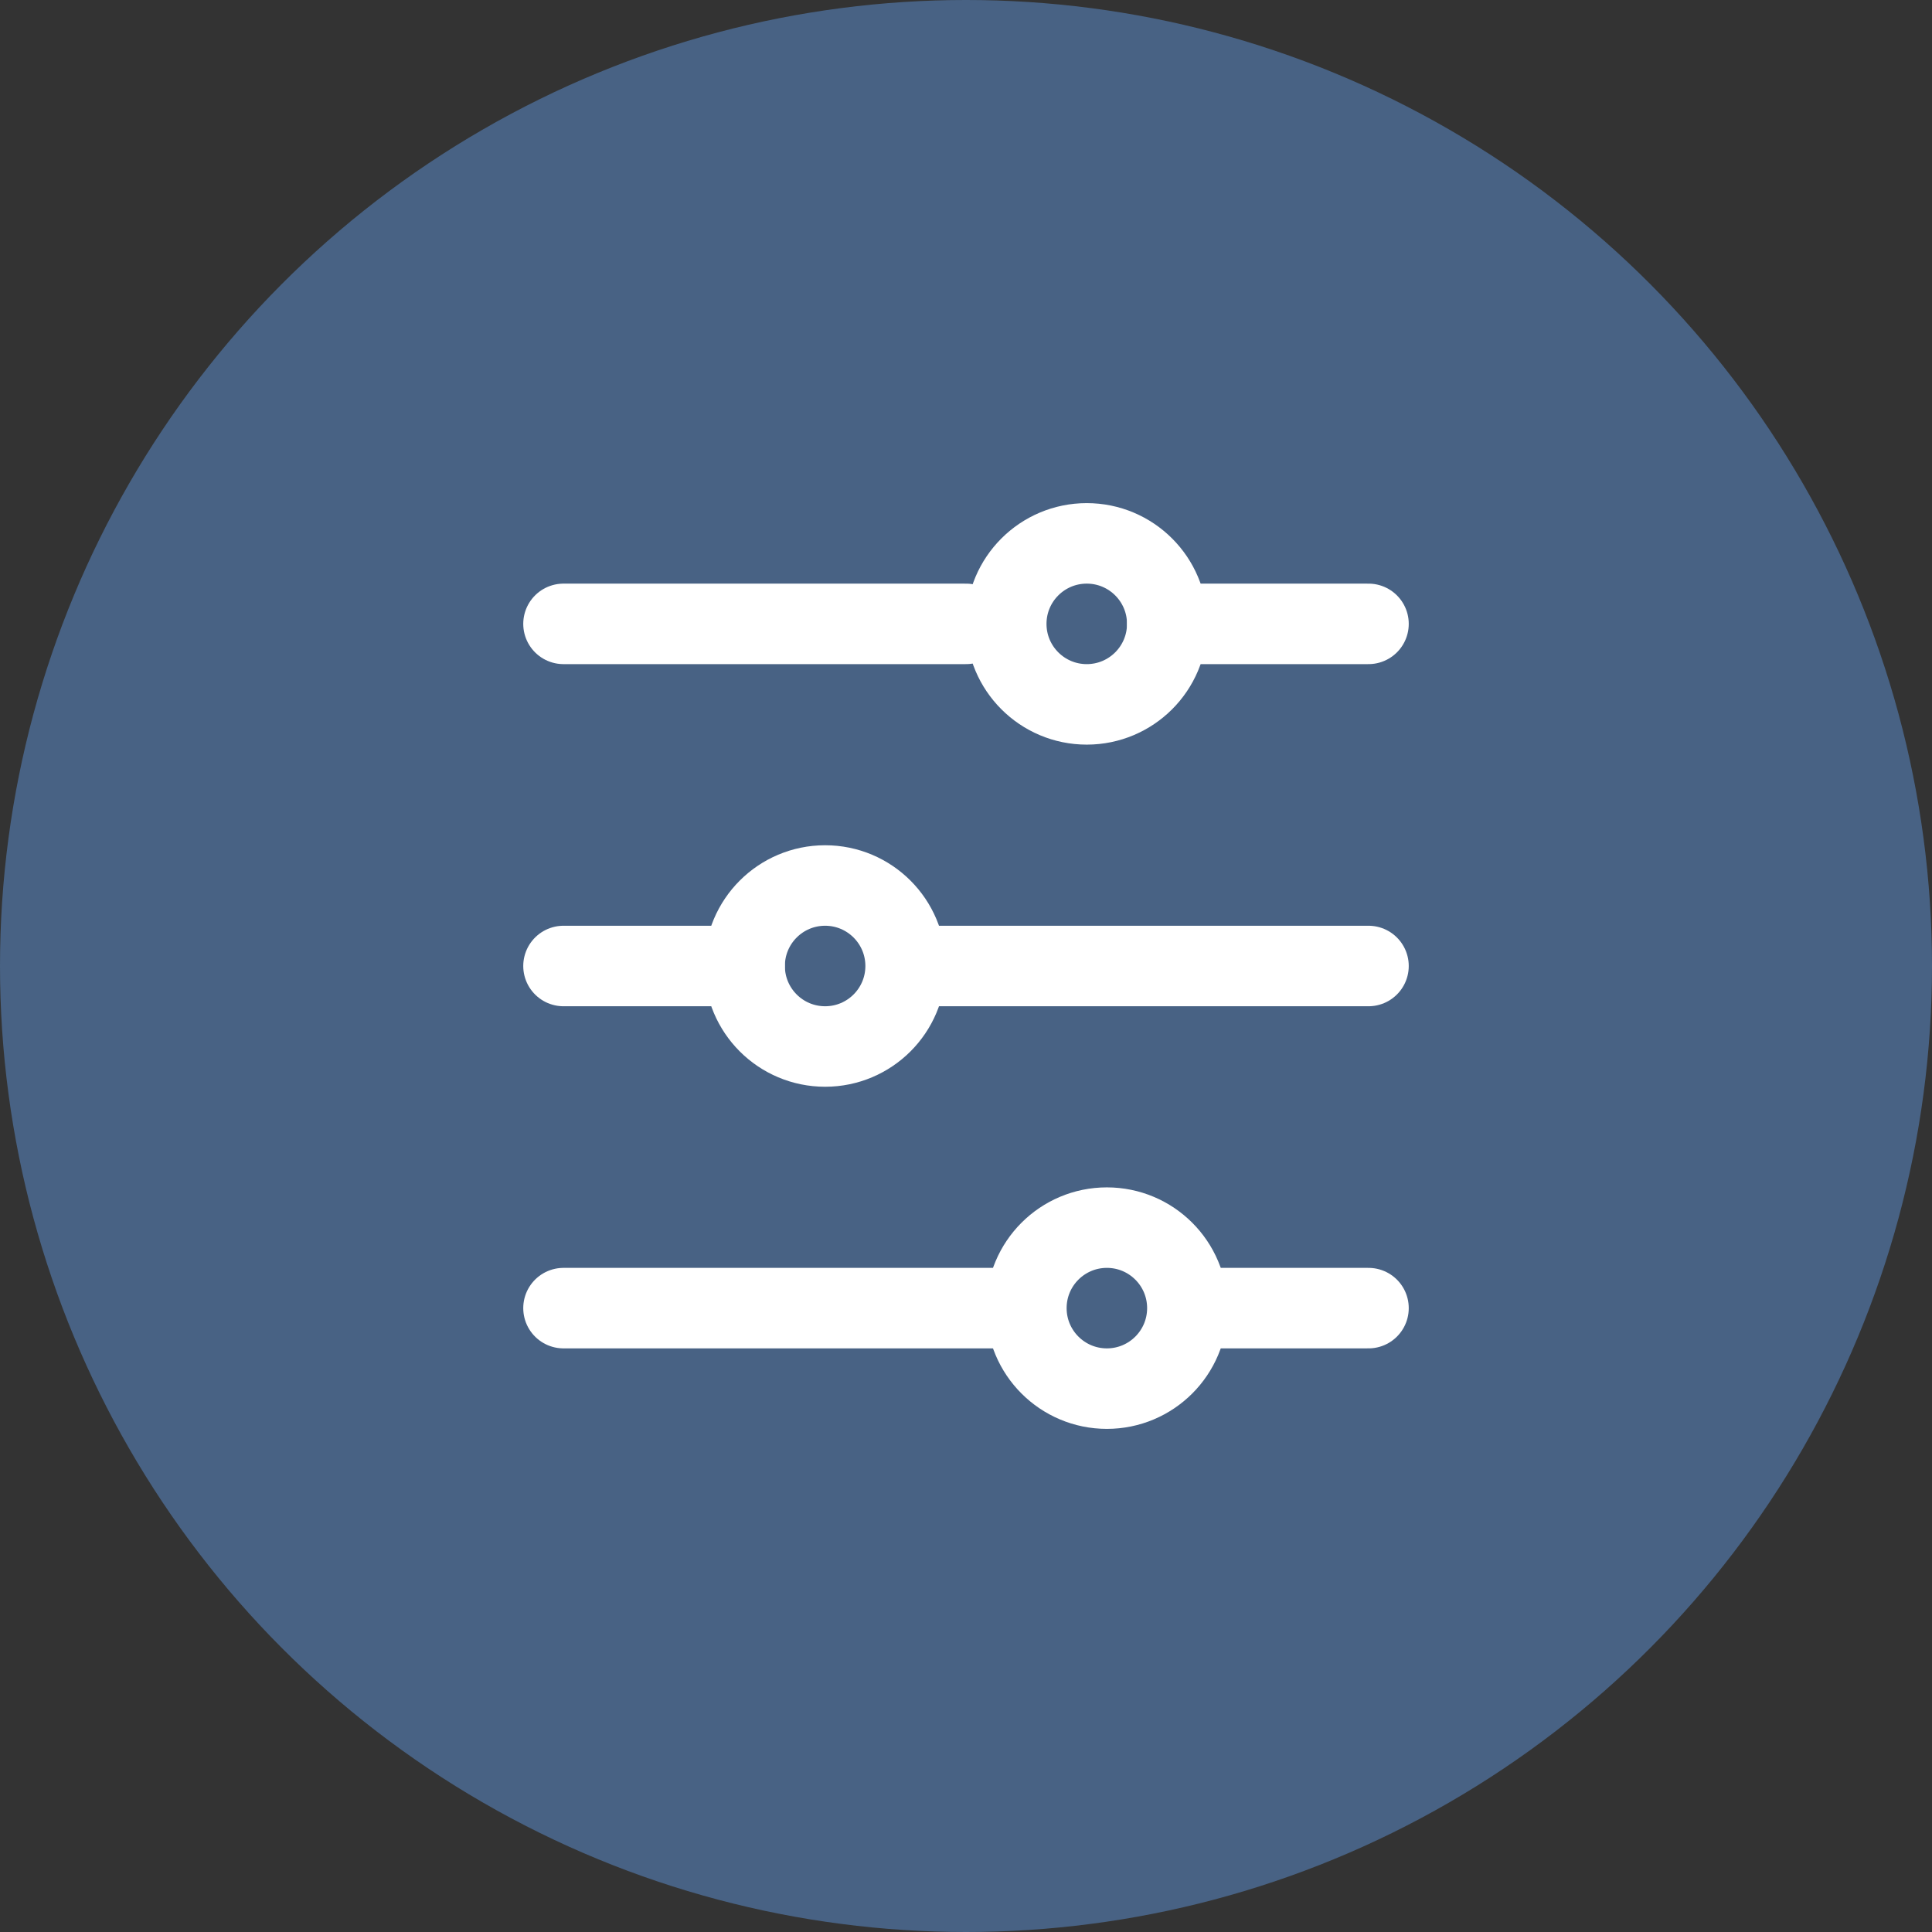
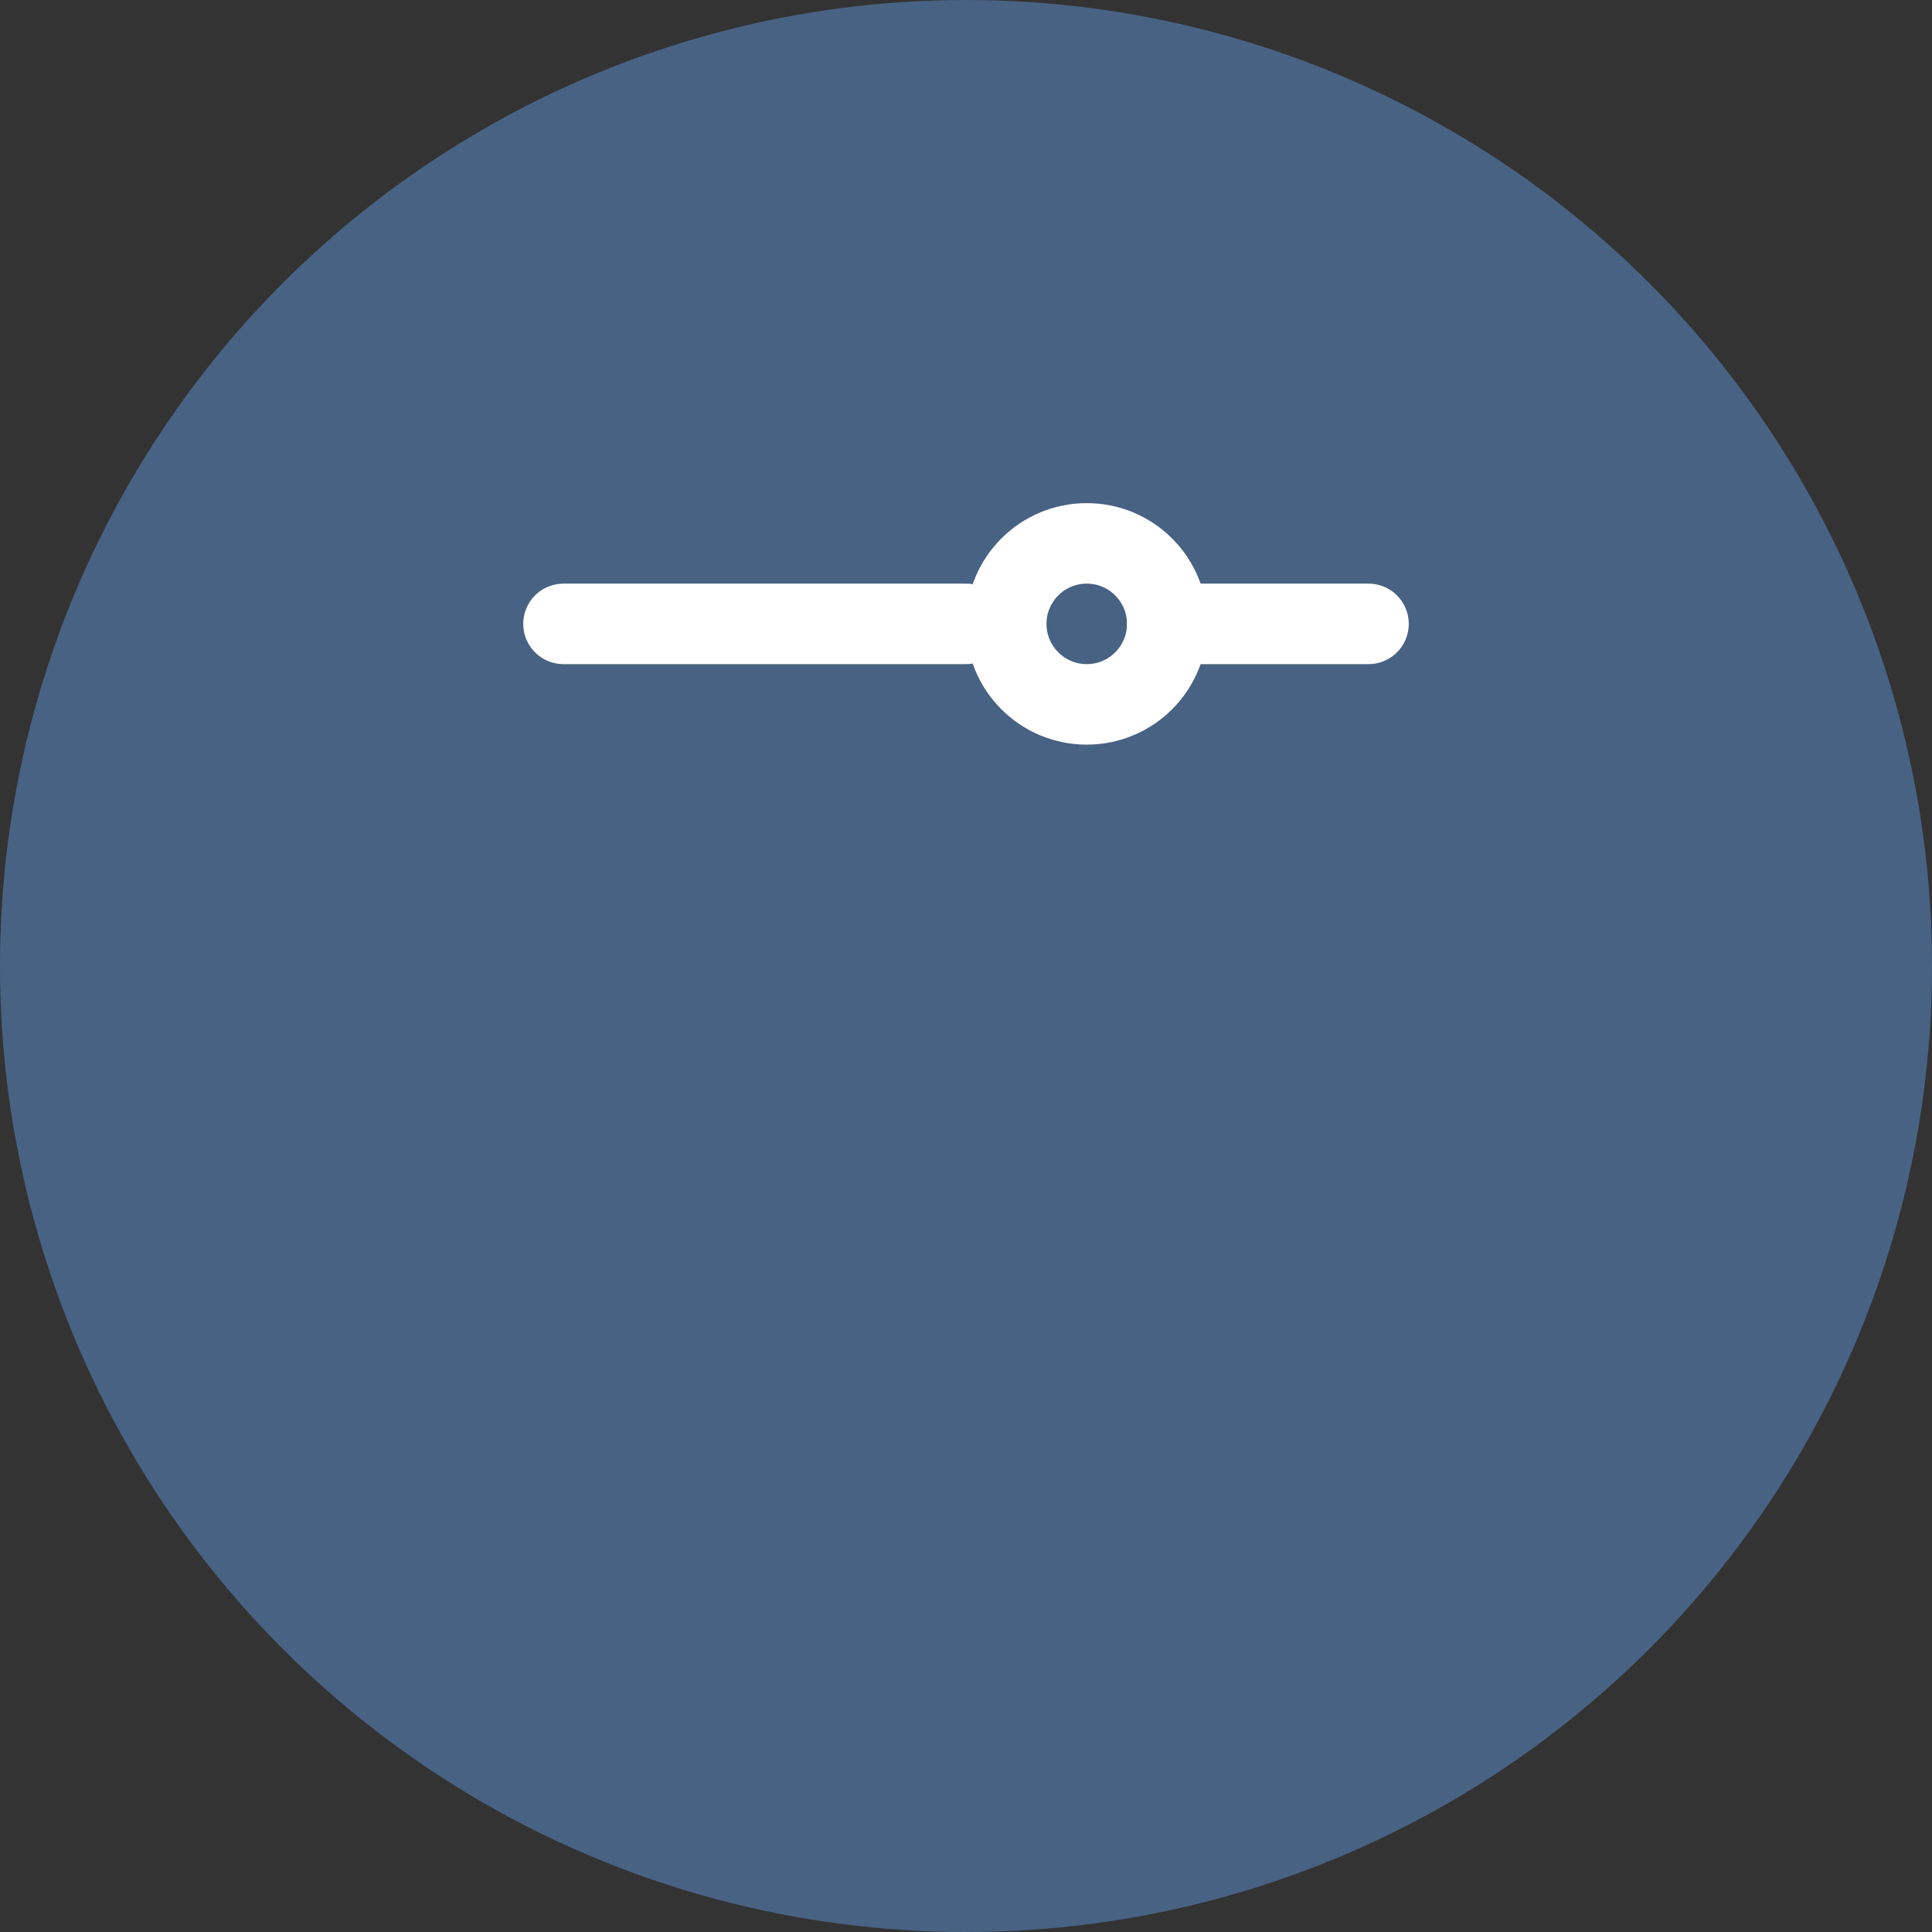
<svg xmlns="http://www.w3.org/2000/svg" width="96" height="96" viewBox="0 0 96 96" fill="none">
  <rect x="0" y="0" width="96" height="96" fill="#333333" stroke="none" />
  <circle cx="48" cy="48" r="48" fill="#486284" />
  <circle cx="54" cy="31" r="4" stroke="white" stroke-width="4" stroke-linecap="round" stroke-linejoin="round" />
-   <circle cx="41" cy="48" r="4" stroke="white" stroke-width="4" stroke-linecap="round" stroke-linejoin="round" />
-   <circle cx="55" cy="65" r="4" stroke="white" stroke-width="4" stroke-linecap="round" stroke-linejoin="round" />
  <path d="M28 31H48M68 31H58" stroke="white" stroke-width="4" stroke-linecap="round" stroke-linejoin="round" />
-   <path d="M28 48H37M68 48H46" stroke="white" stroke-width="4" stroke-linecap="round" stroke-linejoin="round" />
-   <path d="M28 65L50 65M68 65L60 65" stroke="white" stroke-width="4" stroke-linecap="round" stroke-linejoin="round" />
</svg>